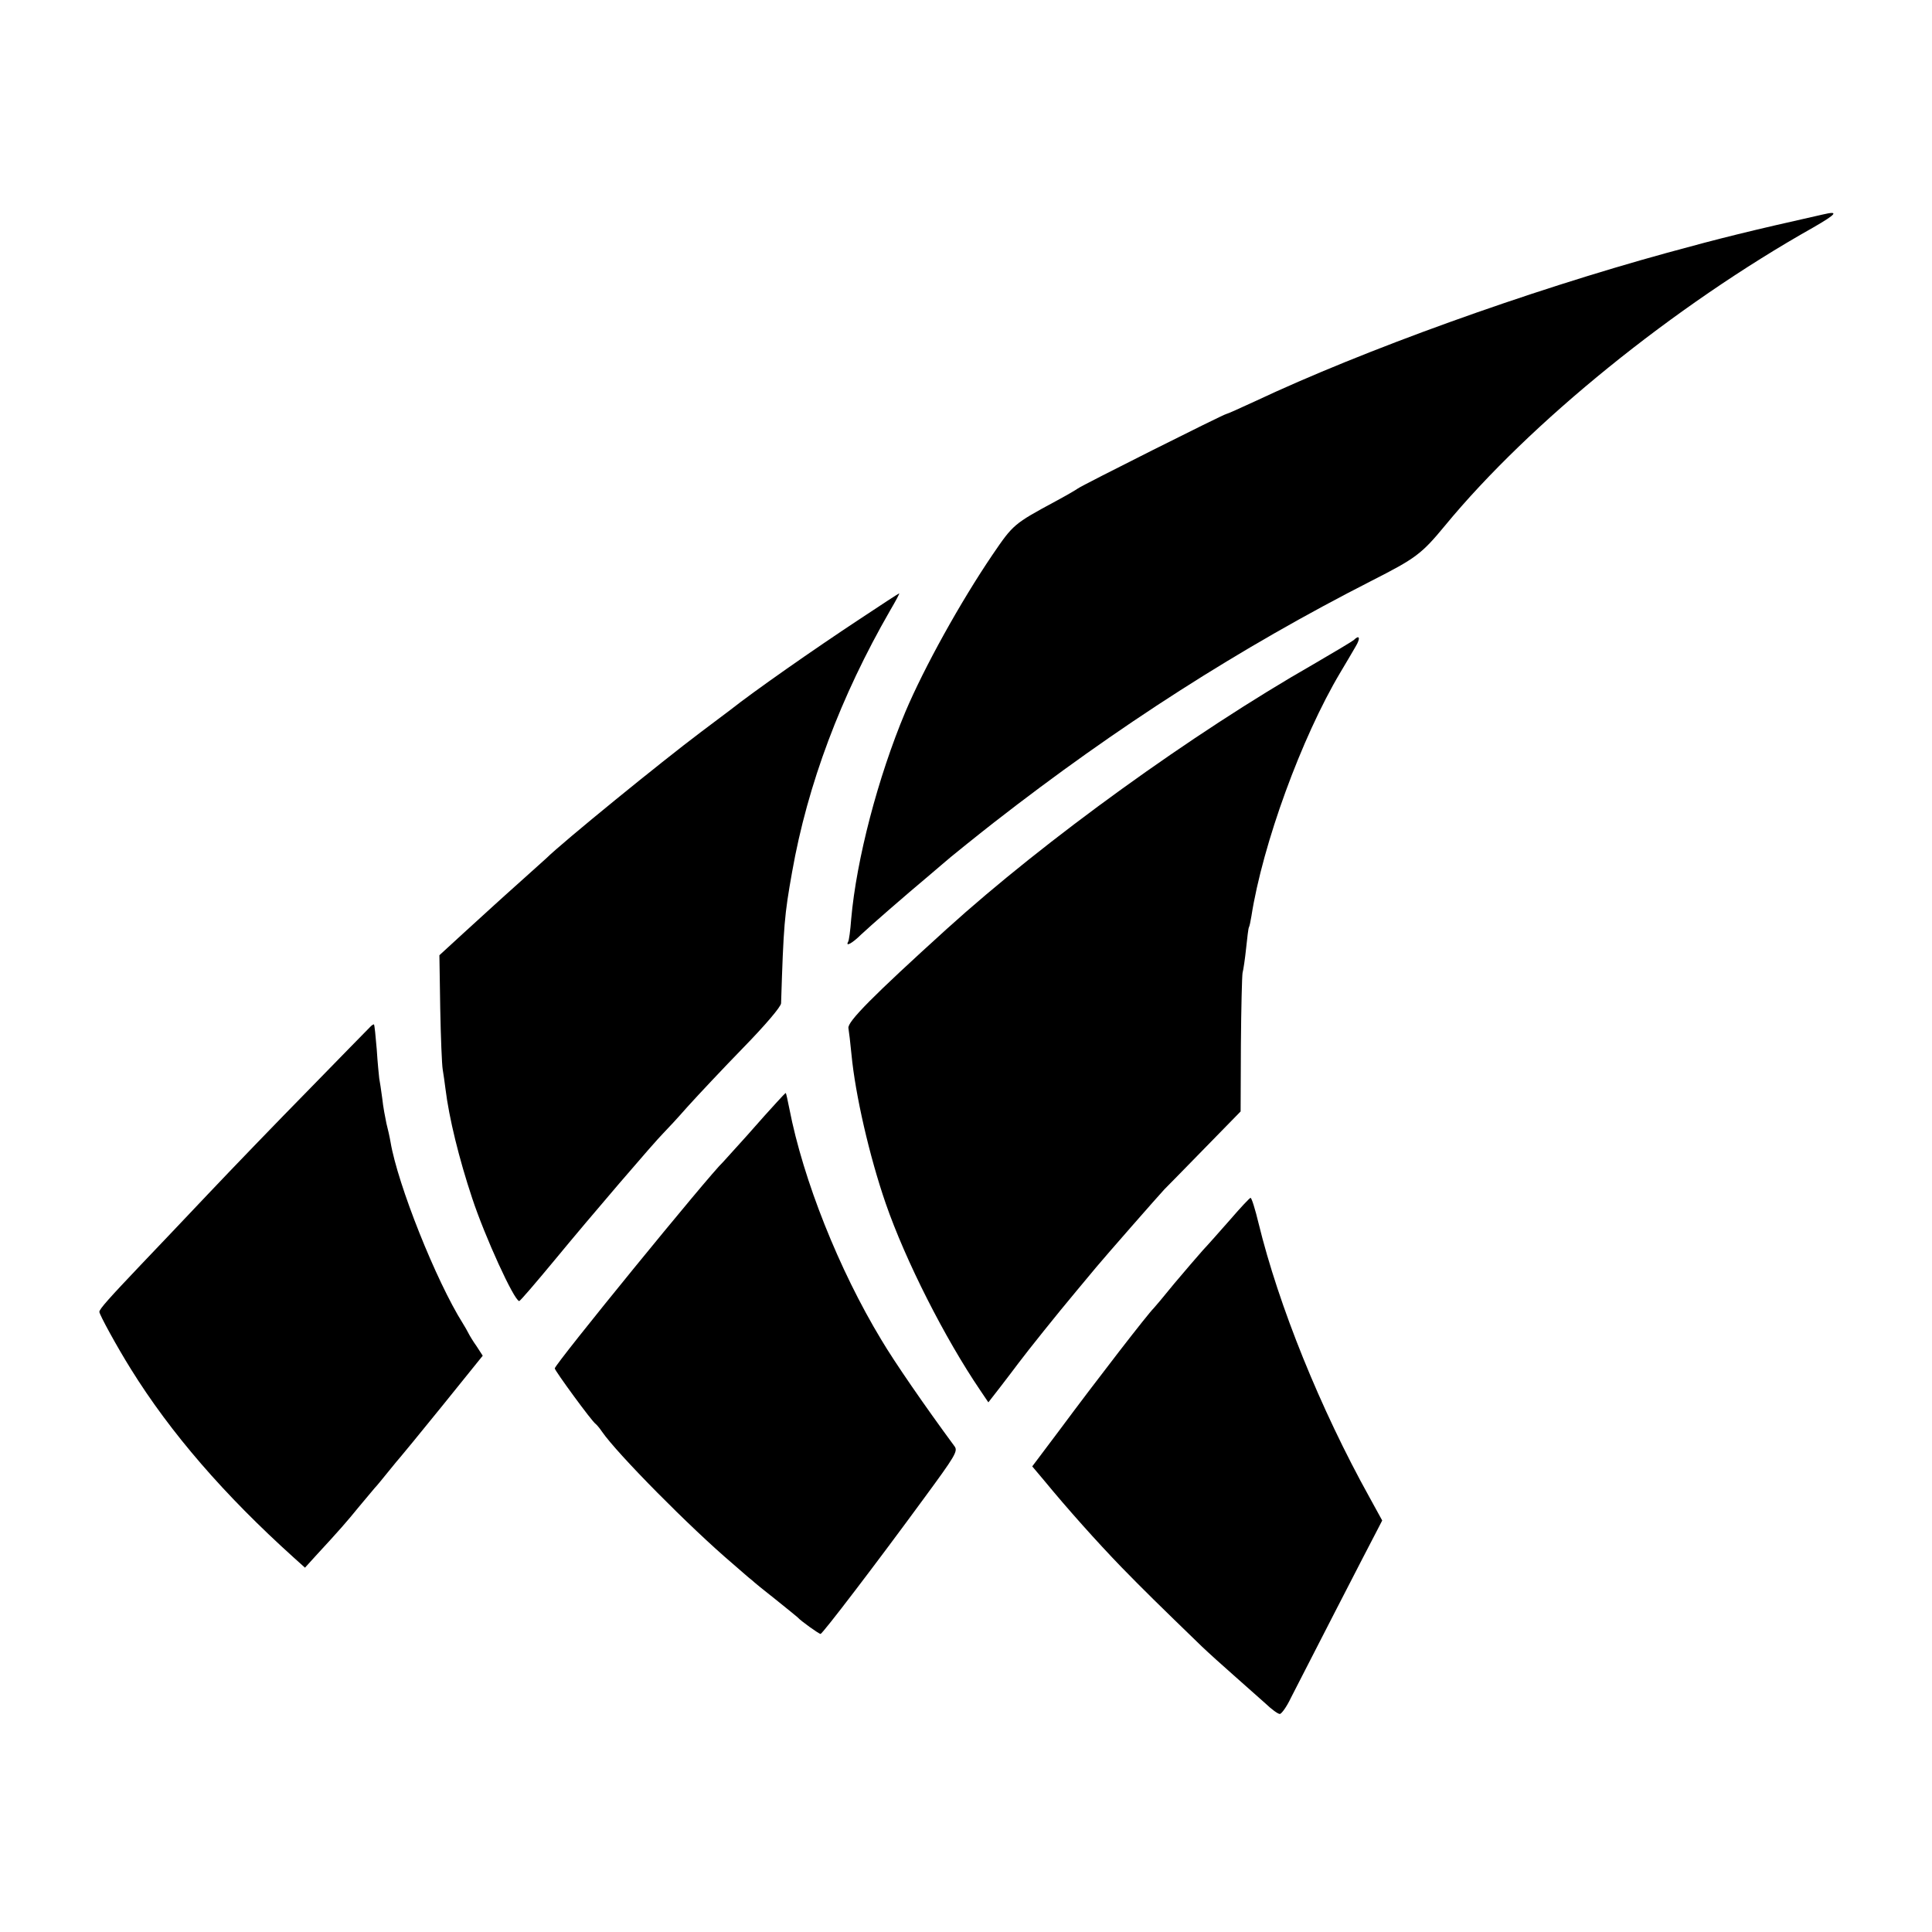
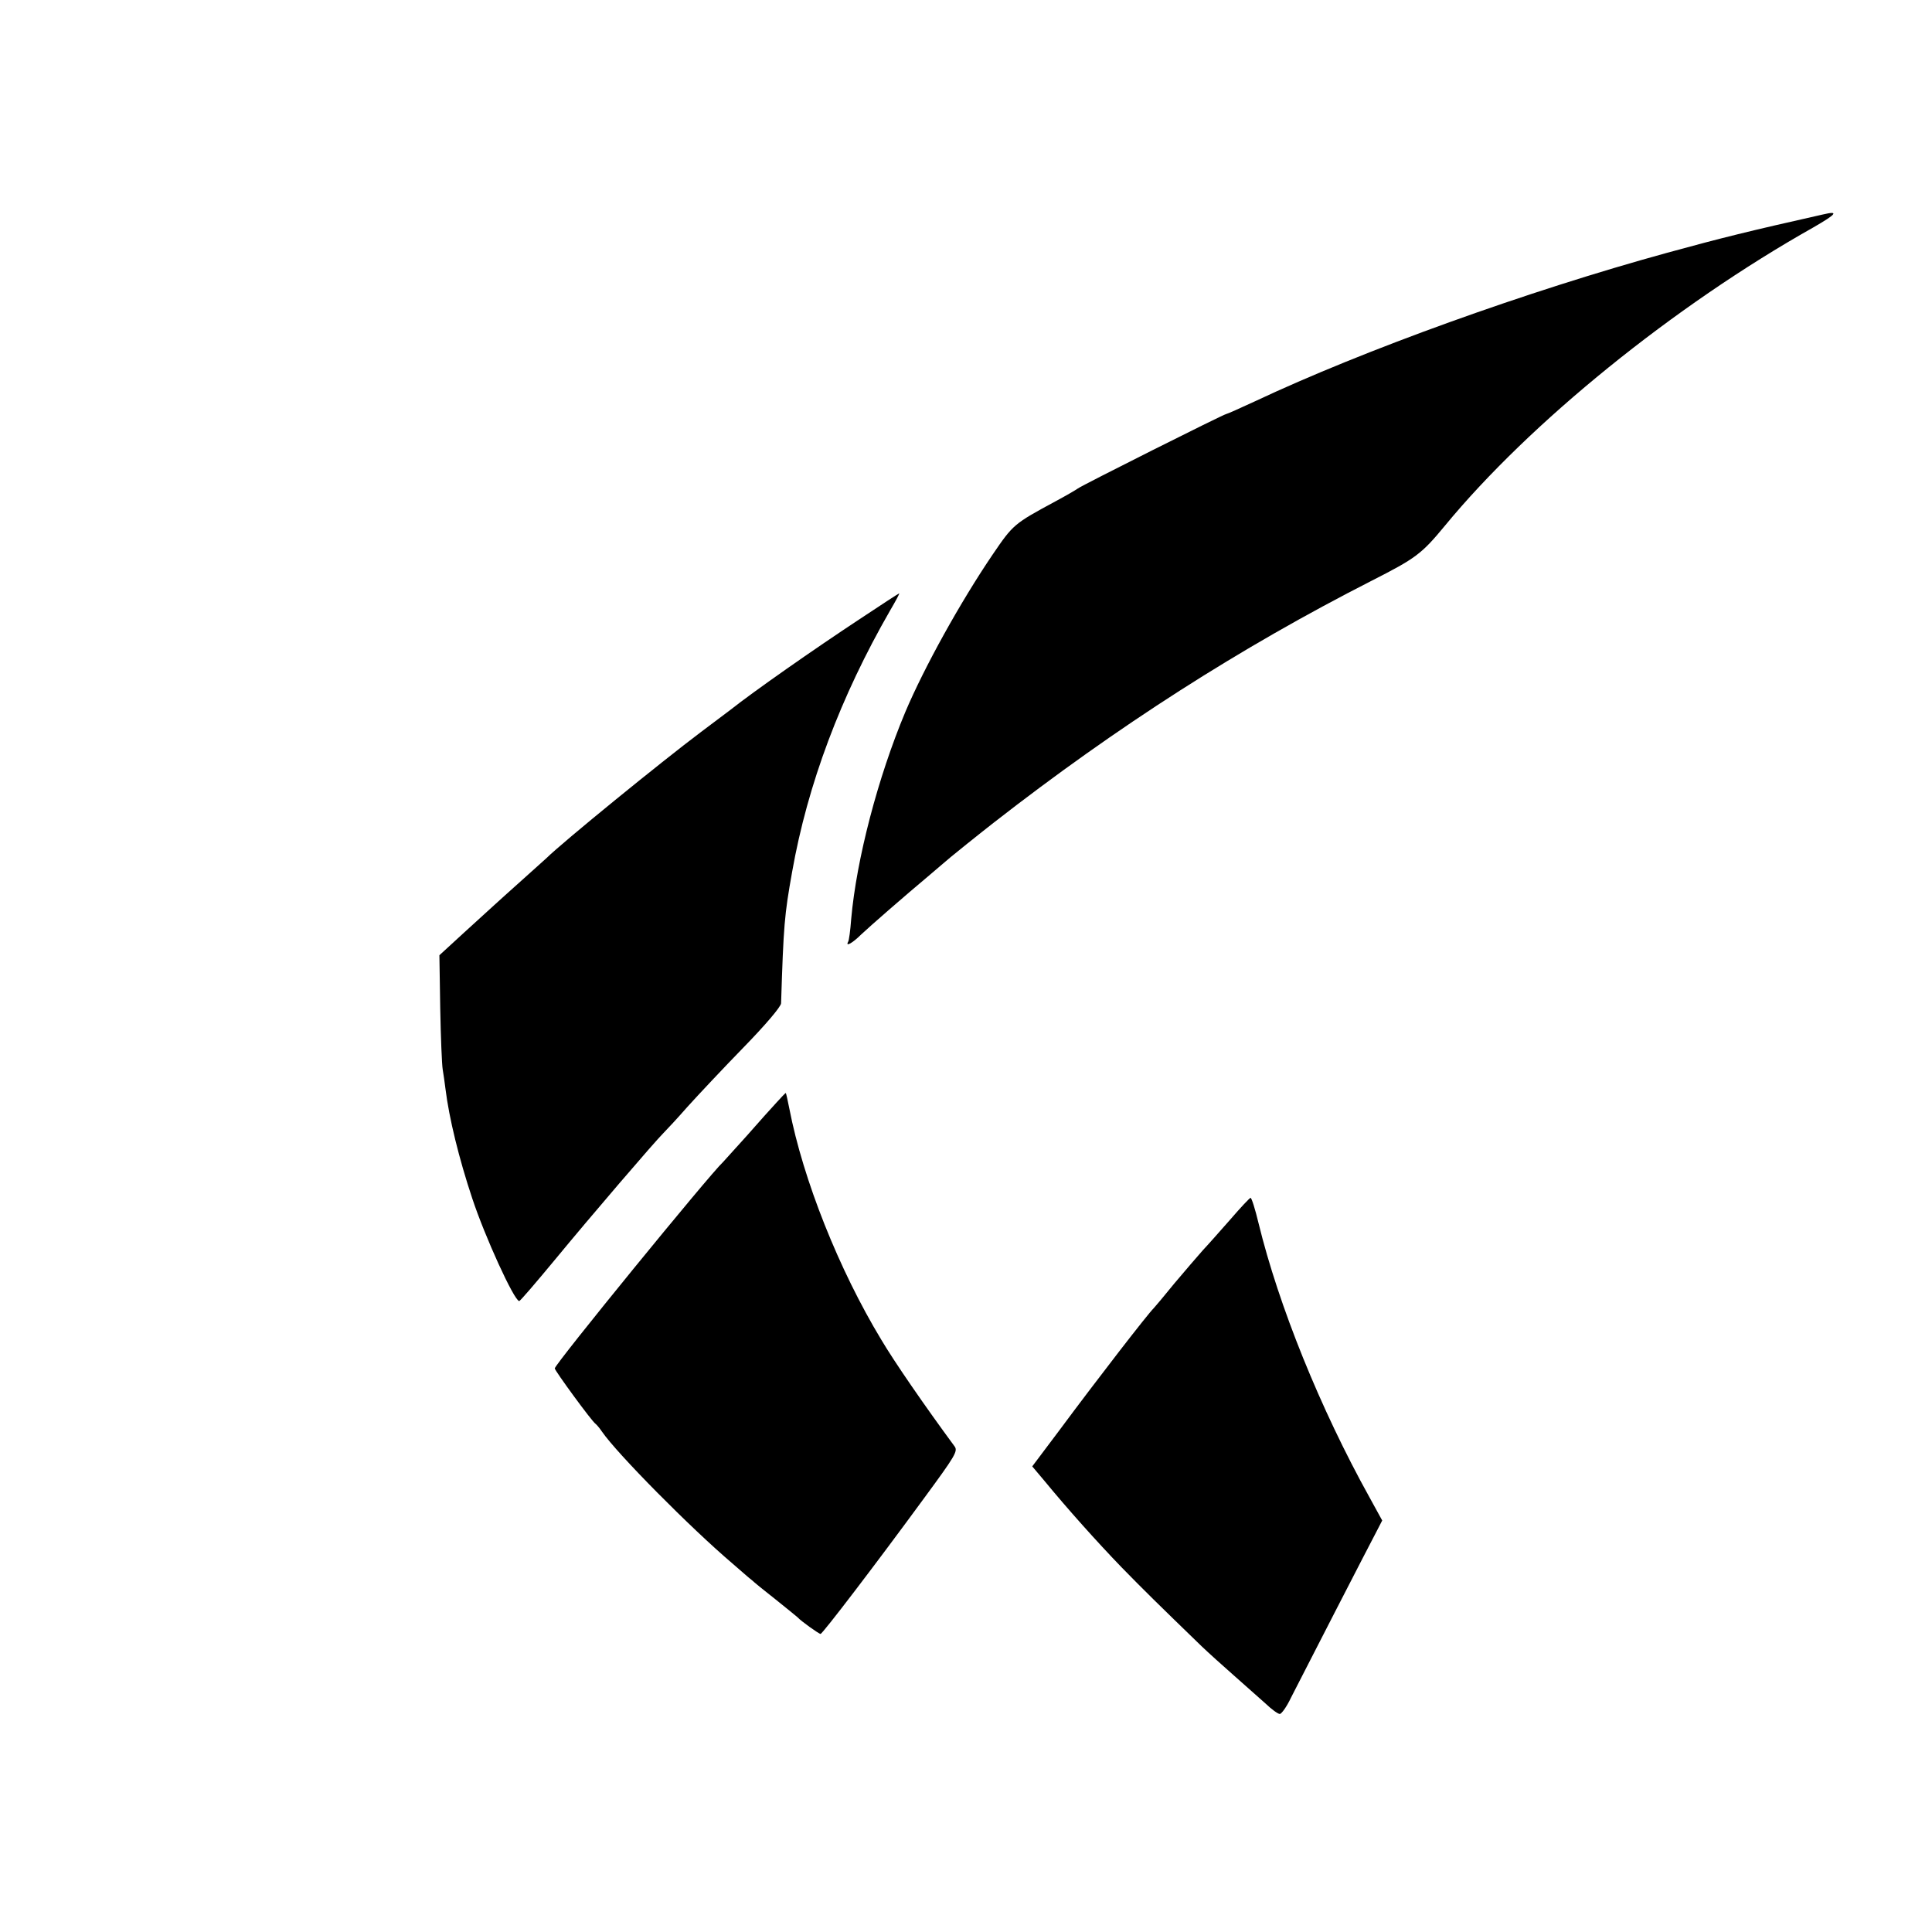
<svg xmlns="http://www.w3.org/2000/svg" version="1.0" width="700pt" height="700pt" viewBox="0 0 700 700" preserveAspectRatio="xMidYMid meet">
  <g transform="translate(0,700) scale(0.1,-0.1)" fill="#000000" stroke="none">
    <path d="M6605 6223 c-267 -60 -368 -85 -565 -139 -506 -139 -1098 -352 -1493 -538 -54 -25 -101 -46 -104 -46 -8 0 -524 -259 -538 -270 -5 -4 -41 -25 -80 -46 -152 -82 -154 -84 -229 -194 -116 -171 -247 -407 -316 -570 -99 -236 -177 -534 -196 -750 -3 -41 -8 -78 -11 -82 -11 -20 16 -5 47 26 33 31 152 135 251 218 24 21 58 49 74 63 17 14 86 70 155 124 449 350 893 634 1370 877 159 81 180 96 265 199 308 374 829 796 1335 1081 85 49 94 61 35 47z" />
    <path d="M3115 4757 c-167 -110 -384 -262 -470 -330 -5 -4 -53 -40 -105 -79 -145 -109 -500 -398 -561 -458 -9 -8 -49 -44 -89 -80 -40 -36 -85 -76 -100 -90 -15 -14 -66 -60 -113 -103 l-85 -78 3 -192 c2 -106 6 -205 9 -222 3 -16 7 -48 10 -70 13 -106 49 -253 97 -397 46 -139 151 -369 170 -372 3 -1 61 67 129 149 131 159 360 426 394 460 12 12 51 54 87 95 37 41 128 138 203 215 79 81 136 148 136 160 9 284 12 319 40 476 56 317 176 636 355 947 20 34 35 62 33 62 -2 0 -66 -42 -143 -93z" />
-     <path d="M4905 4681 c-6 -5 -71 -44 -145 -87 -439 -251 -972 -636 -1330 -960 -268 -243 -360 -336 -356 -359 2 -11 7 -54 11 -95 14 -147 65 -369 124 -540 72 -208 214 -488 343 -678 l29 -43 42 54 c23 30 53 69 67 88 33 44 140 178 208 259 30 36 63 76 75 90 29 35 227 261 246 281 9 9 75 76 146 149 l130 133 1 241 c1 132 4 250 6 261 3 11 9 51 13 90 4 38 8 72 10 75 2 3 6 21 9 40 41 262 182 648 322 883 20 34 46 77 56 95 18 30 14 44 -7 23z" />
-     <path d="M1339 3277 c-8 -8 -106 -108 -219 -224 -113 -115 -277 -285 -365 -378 -88 -93 -198 -209 -245 -258 -113 -119 -150 -160 -150 -170 0 -10 64 -127 114 -207 144 -232 339 -457 591 -684 l40 -36 39 43 c85 92 113 124 156 177 25 30 50 60 57 68 7 7 29 34 50 60 21 26 40 49 43 52 3 3 72 87 153 187 l146 181 -22 34 c-13 18 -26 40 -30 48 -4 8 -13 24 -20 35 -97 154 -236 503 -262 657 -3 18 -10 49 -15 68 -4 19 -12 60 -15 90 -4 30 -9 63 -11 73 -1 9 -6 56 -9 105 -4 48 -8 88 -10 90 -1 2 -9 -3 -16 -11z" />
    <path d="M2815 3007 c-17 -18 -66 -73 -110 -123 -44 -49 -82 -91 -85 -94 -48 -44 -610 -733 -610 -748 0 -8 135 -193 148 -201 4 -3 15 -16 23 -28 55 -80 321 -349 473 -478 32 -28 63 -55 70 -60 6 -6 45 -38 86 -70 41 -33 77 -62 80 -65 10 -12 77 -60 83 -60 7 0 201 254 376 493 111 151 122 169 110 186 -109 148 -218 306 -266 387 -153 253 -283 579 -333 837 -6 31 -12 57 -13 57 -1 0 -16 -15 -32 -33z" />
    <path d="M4458 2582 c-37 -42 -82 -93 -100 -112 -18 -20 -64 -74 -103 -120 -38 -47 -72 -87 -75 -90 -20 -19 -202 -254 -343 -444 l-97 -129 43 -51 c83 -101 192 -223 281 -315 81 -83 131 -132 290 -286 23 -22 75 -69 116 -105 41 -36 92 -82 115 -102 22 -21 45 -38 52 -38 6 0 25 26 40 58 36 71 290 565 314 610 l17 33 -45 82 c-180 324 -330 696 -403 995 -12 50 -25 92 -29 92 -3 0 -36 -35 -73 -78z" />
  </g>
</svg>